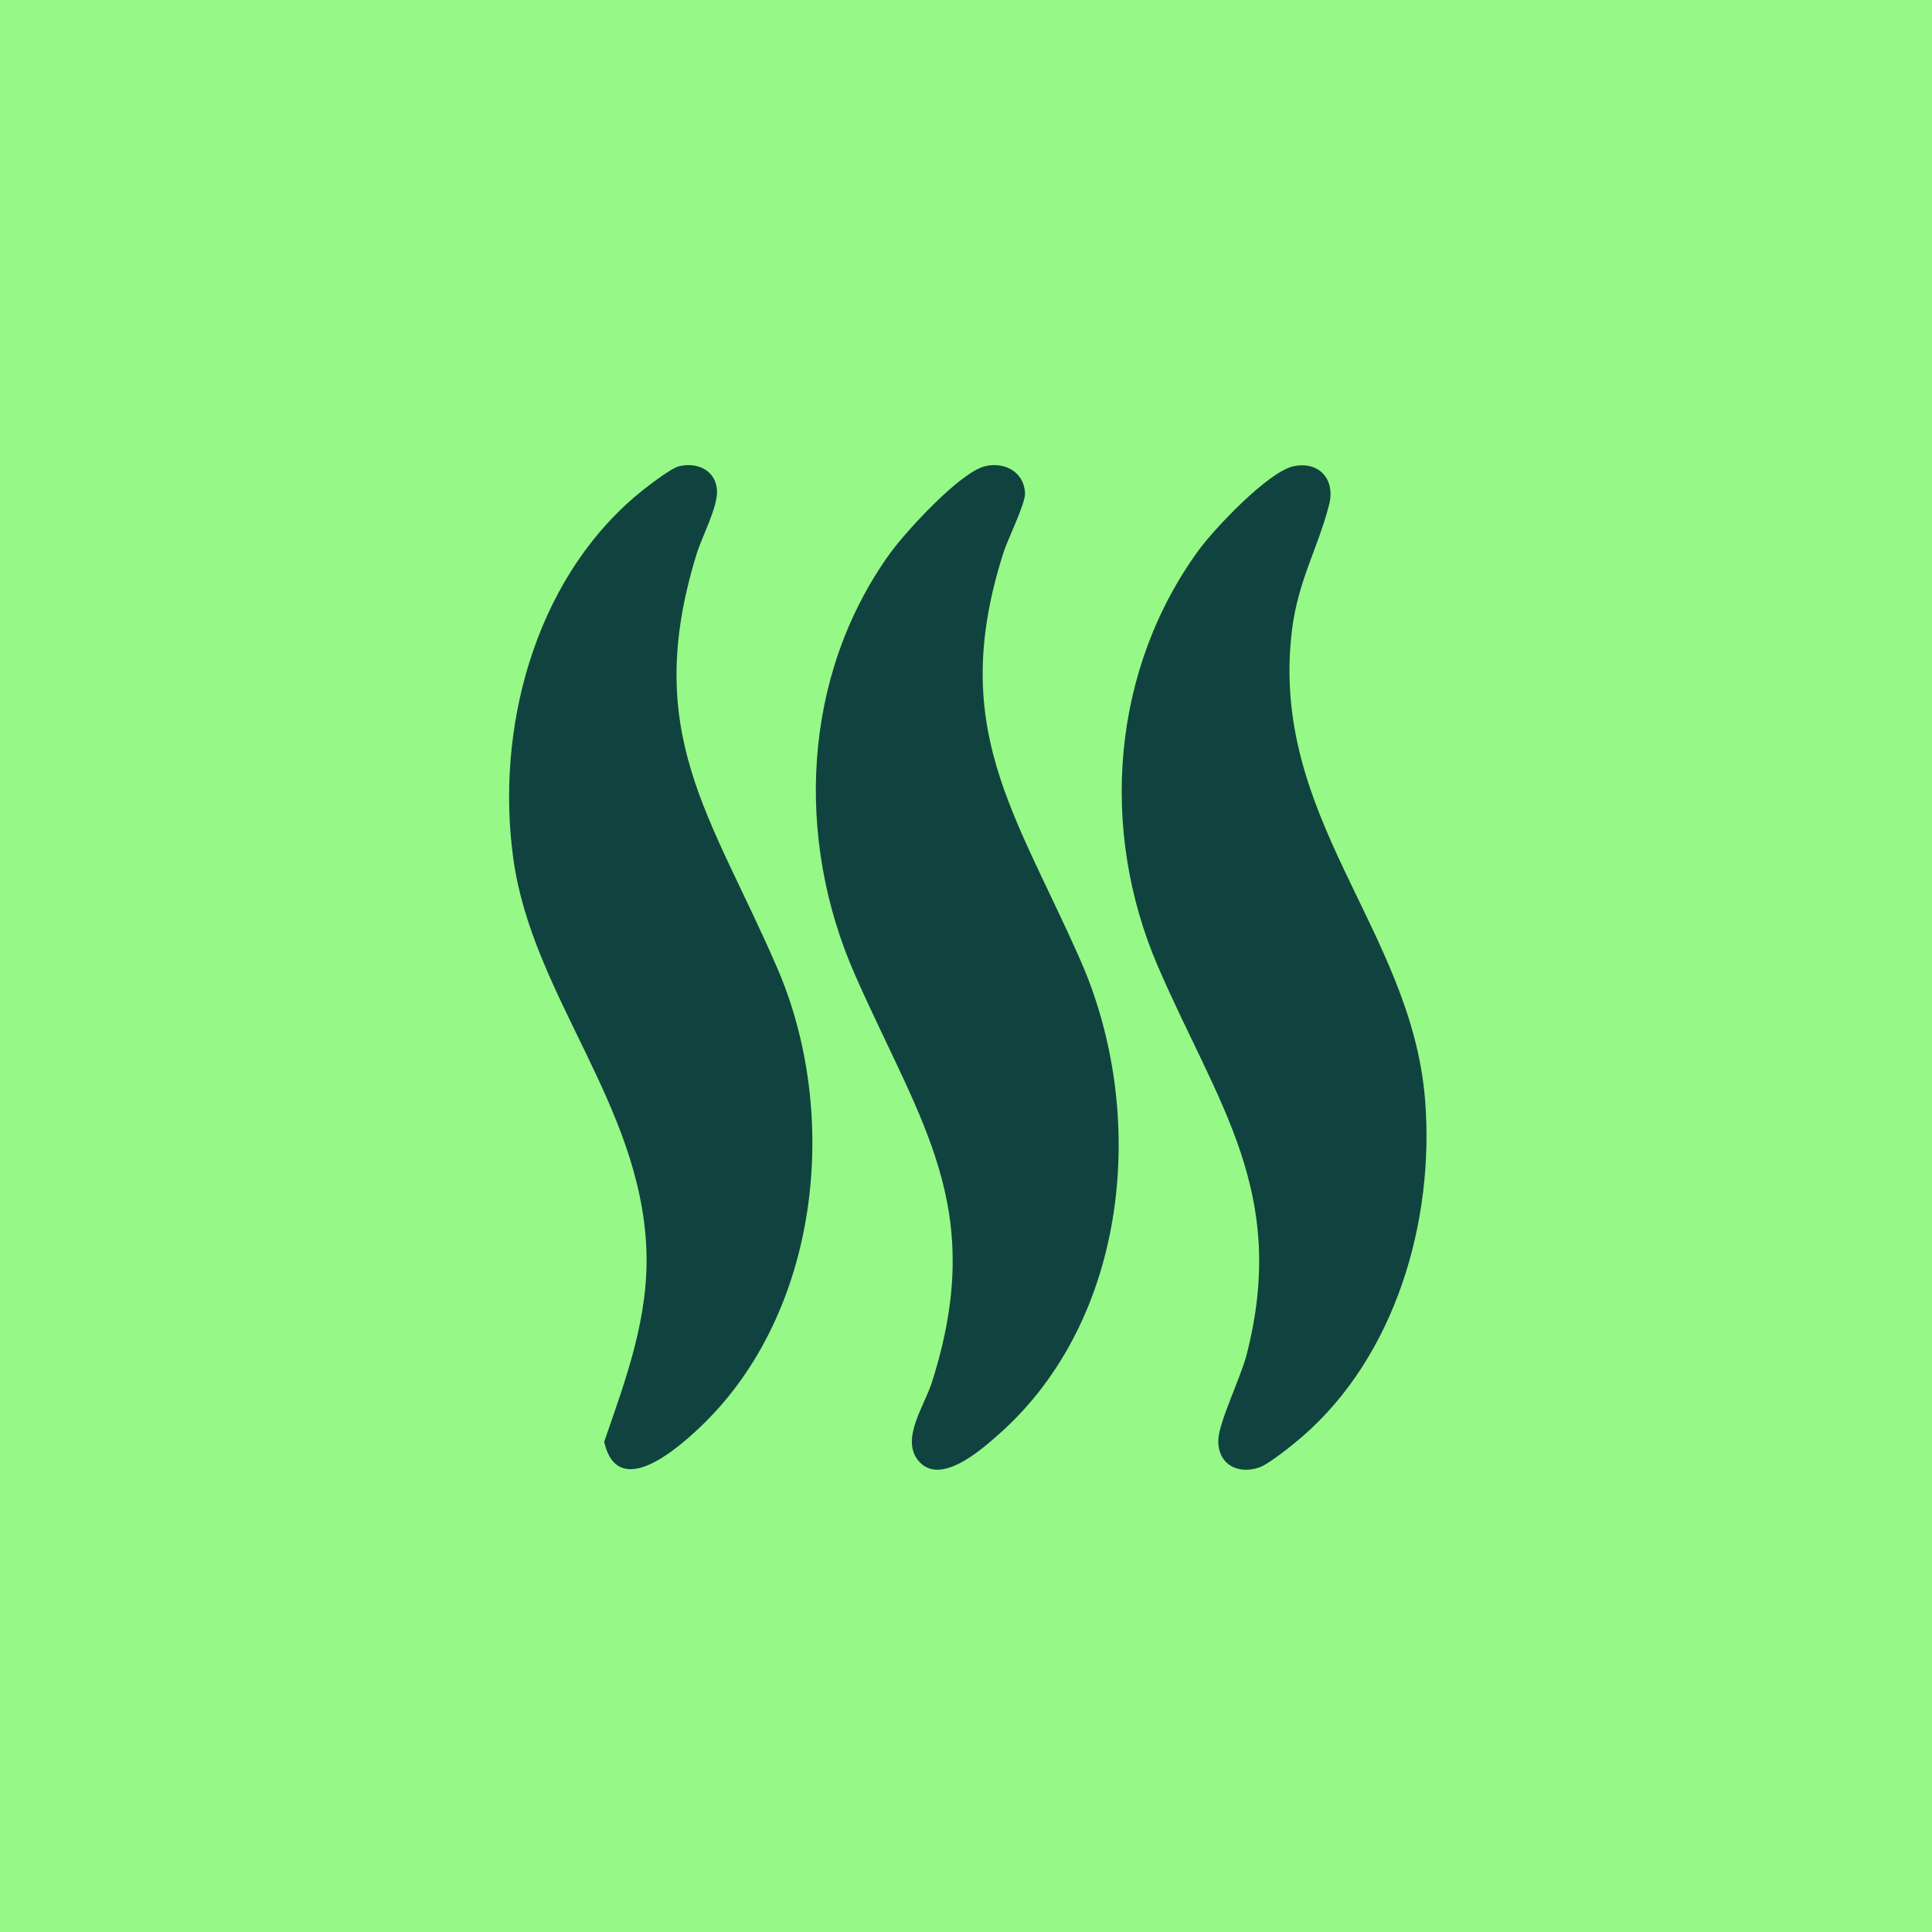
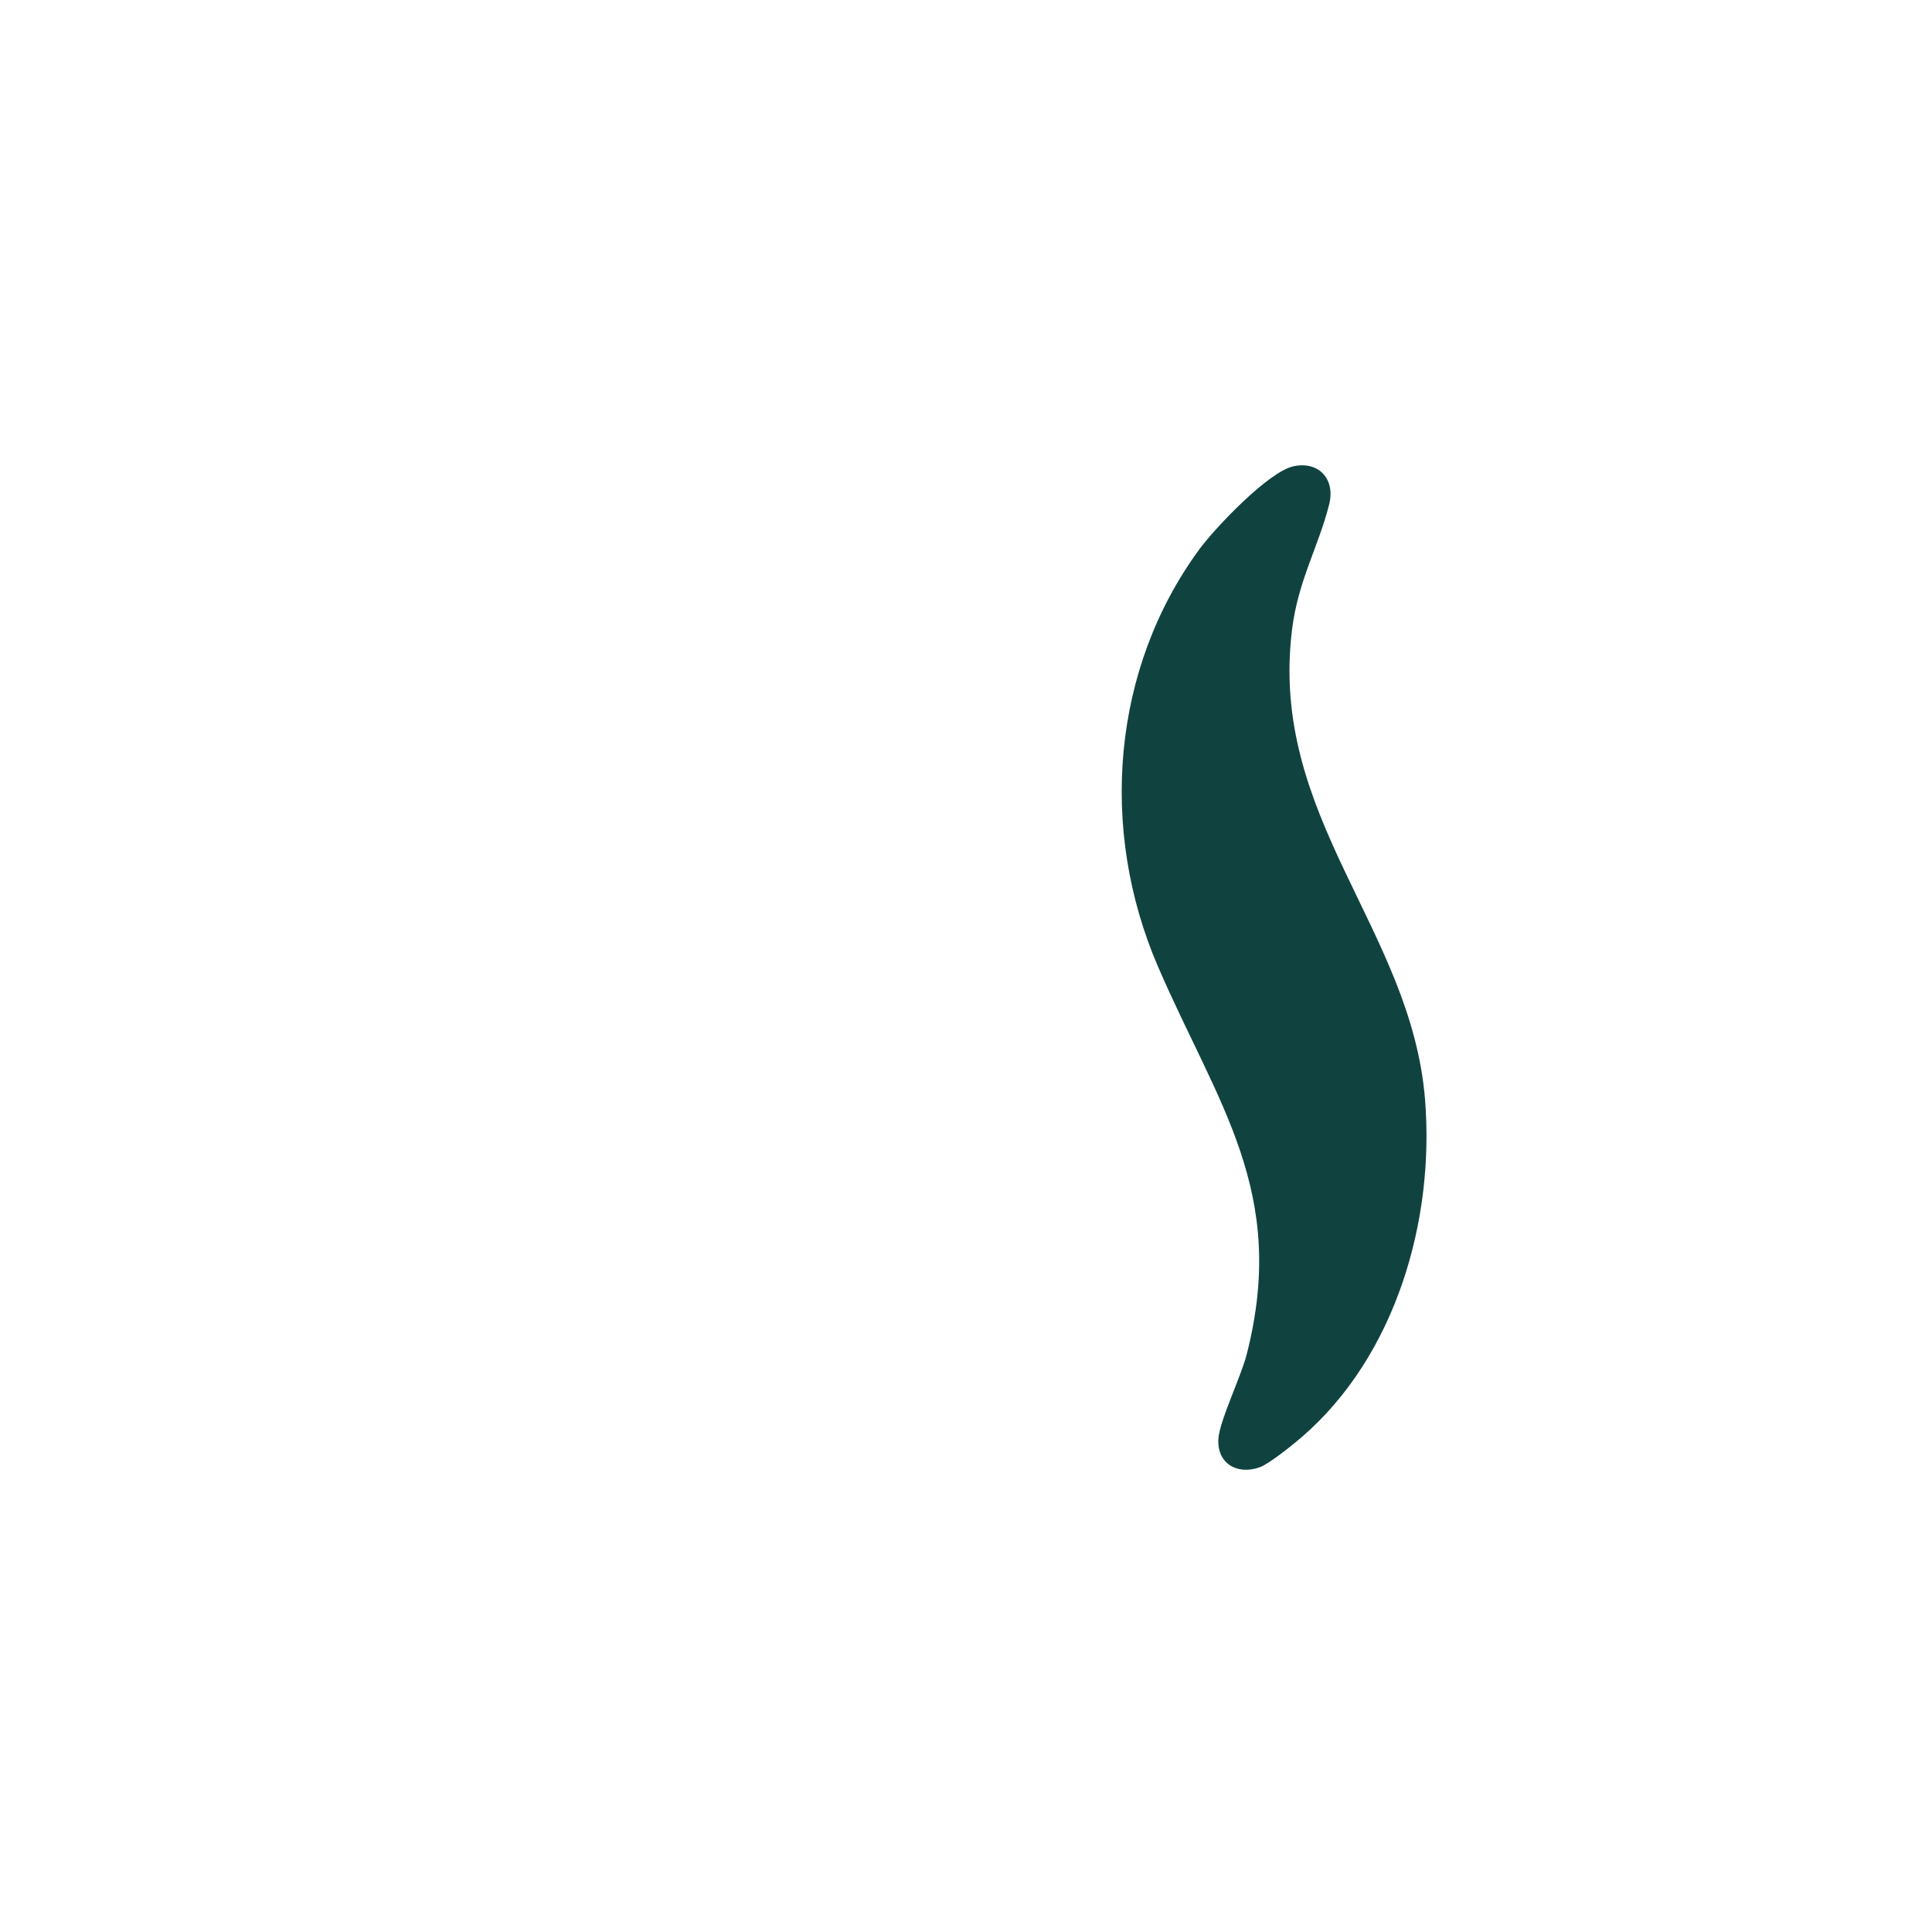
<svg xmlns="http://www.w3.org/2000/svg" id="Livello_1" data-name="Livello 1" viewBox="0 0 500 500">
  <defs>
    <style>
      .cls-1 {
        fill: #96f886;
      }

      .cls-2 {
        fill: #104340;
      }
    </style>
  </defs>
-   <rect class="cls-1" width="500" height="500" />
  <g>
-     <path class="cls-2" d="M175.83,120.64c4.71-1.09,9.41,1.12,9.73,6.25.26,4.27-3.87,11.92-5.27,16.46-14.37,46.55,3.79,67.62,20.89,107.24,16.4,37.98,10.96,89.11-19.73,118.5-6.27,6-21.61,19.35-25.09,4.05,5.65-16.35,11.68-32.36,10.91-50.09-1.62-37.51-29.53-65.4-34.43-100.86-4.6-33.29,5.31-71.21,31.38-93.57,2.19-1.88,9.22-7.43,11.62-7.99Z" />
    <g>
-       <path class="cls-2" d="M254.97,120.64c5.09-1.17,10.07,1.51,10.31,7.02.11,2.64-4.48,11.91-5.57,15.31-14.47,45.21,2.92,66.97,19.93,105.6,17.46,39.67,12.55,92.72-21.08,122.56-4.67,4.14-15.46,13.73-20.99,6.77-4.43-5.58,1.67-14.1,3.59-20.11,14.46-45.34-2.89-66.9-19.93-105.6-15.48-35.16-13.67-77.27,9.04-108.9,4.05-5.64,18.25-21.16,24.7-22.64Z" />
      <path class="cls-2" d="M334.8,120.66c6.6-1.37,10.82,3.42,9.19,9.87-2.81,11.12-8.01,19.63-9.6,32.34-6.08,48.57,30.84,77.53,34.41,121.68,2.53,31.33-7.58,66.27-31.78,87.26-2.25,1.95-8.54,7.04-11.02,7.92-5.83,2.07-11.01-.96-10.69-7.27.23-4.57,5.83-16.11,7.3-21.82,10.84-42.12-7.53-64.83-22.92-100.48s-11.9-77.17,10.66-107.95c4.07-5.55,17.95-20.2,24.45-21.55Z" />
    </g>
  </g>
</svg>